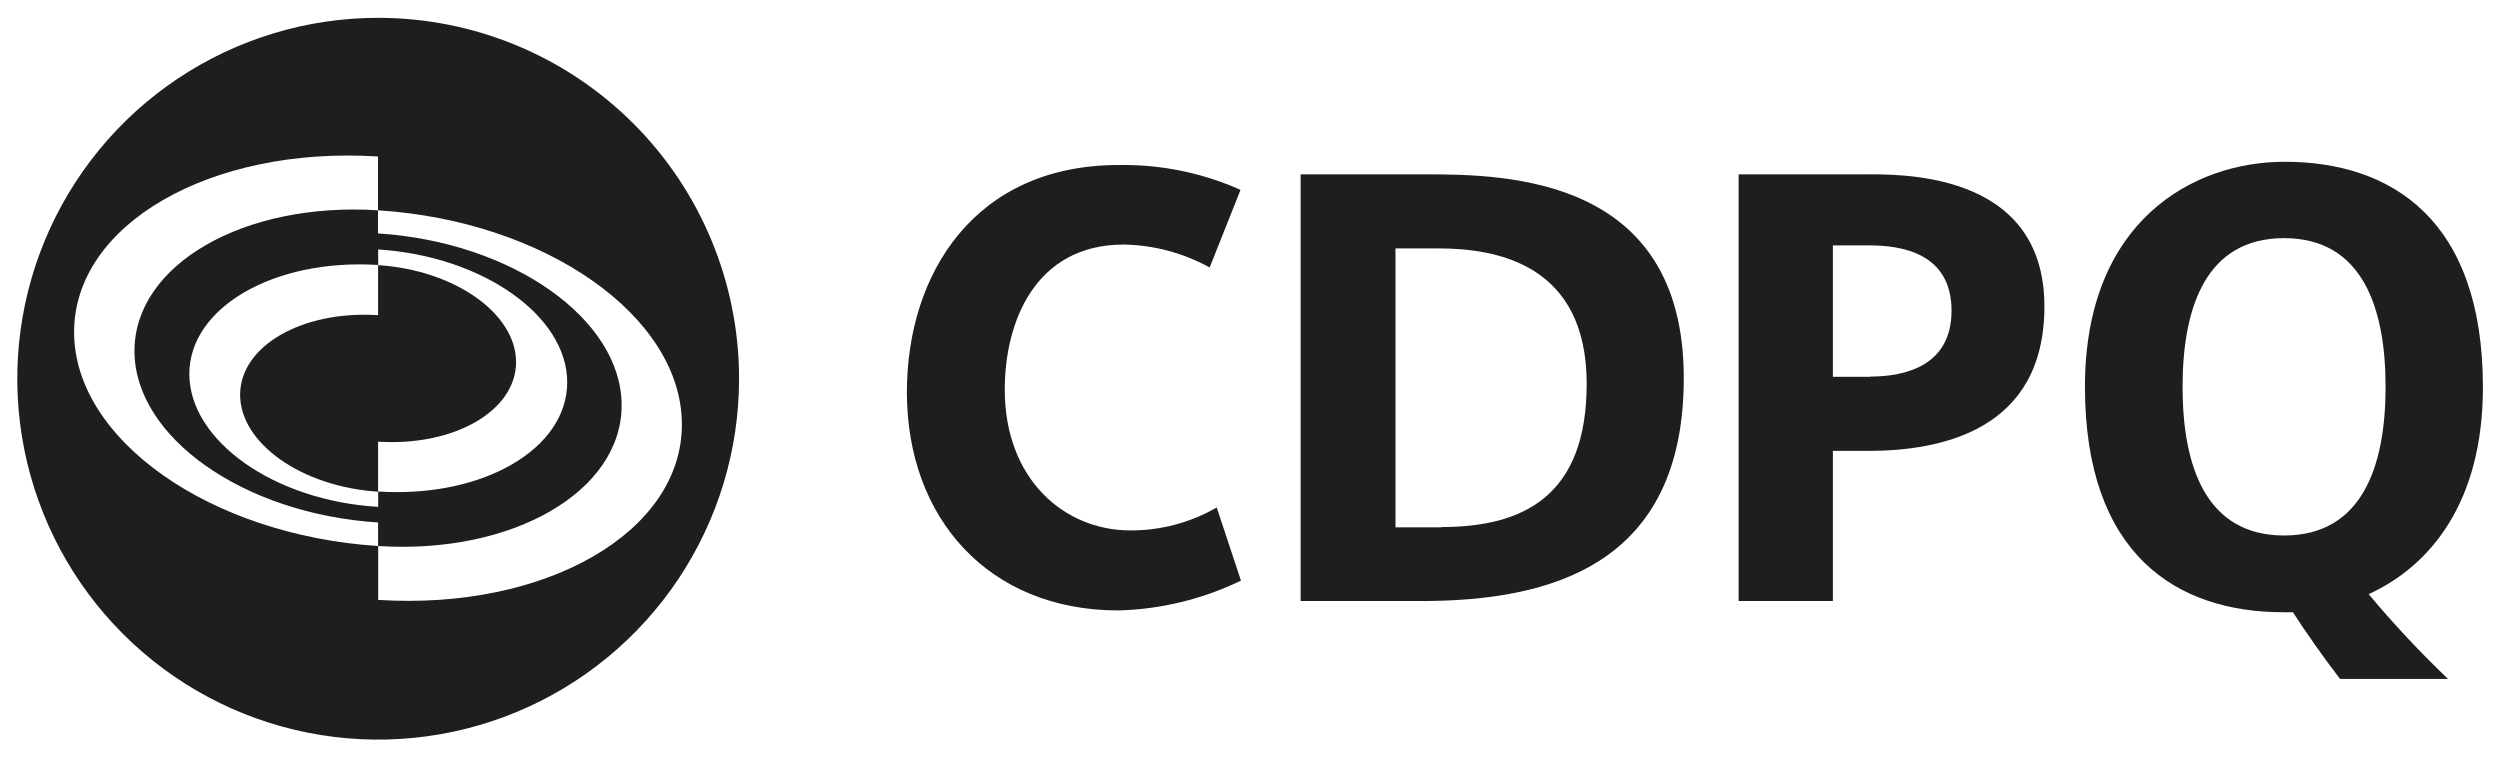
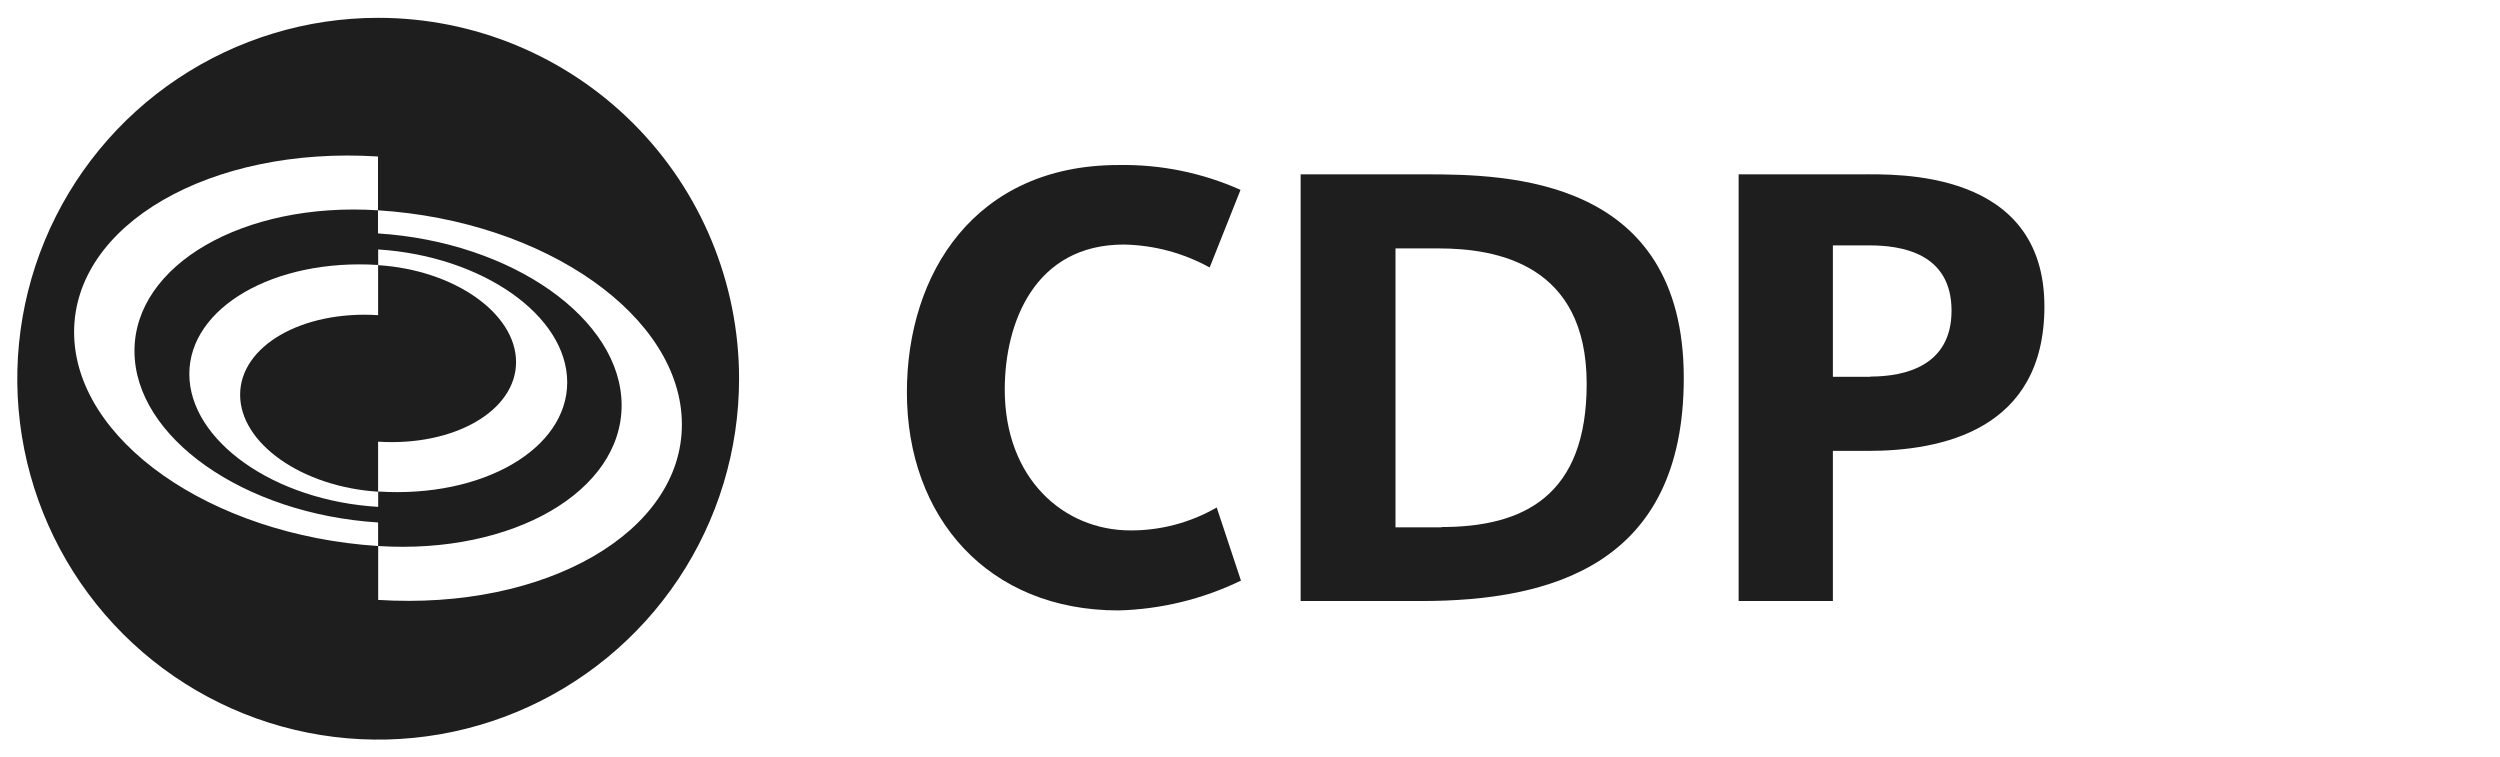
<svg xmlns="http://www.w3.org/2000/svg" fill="none" viewBox="29.97 21.111 124.69 37.778" style="max-height: 500px" width="124.69" height="37.778">
  <g id="Desjardins logo">
    <g id="Group 1">
      <g id="Calque 3">
        <path fill="#1E1E1E" d="M48.832 22C45.272 22 41.792 23.056 38.832 25.034C35.872 27.011 33.565 29.823 32.202 33.112C30.84 36.401 30.483 40.02 31.178 43.512C31.872 47.003 33.587 50.211 36.104 52.728C38.621 55.245 41.829 56.96 45.32 57.654C48.812 58.349 52.431 57.992 55.72 56.63C59.009 55.267 61.821 52.96 63.798 50C65.776 47.04 66.832 43.56 66.832 40C66.832 35.226 64.936 30.648 61.56 27.272C58.184 23.896 53.606 22 48.832 22ZM48.832 51.028V48.344C40.458 47.806 33.666 43.037 33.666 37.673C33.666 32.31 40.453 28.387 48.823 28.916V31.6C42.118 31.17 36.677 34.318 36.677 38.615C36.677 42.912 42.118 46.744 48.828 47.17V48.344C55.537 48.774 60.974 45.626 60.974 41.329C60.974 37.032 55.533 33.183 48.823 32.753V31.6C57.193 32.129 63.976 36.907 63.98 42.28C63.985 47.652 57.198 51.561 48.828 51.032L48.832 51.028ZM48.832 45.626V46.391C43.623 46.086 39.413 43.075 39.413 39.763C39.413 36.452 43.636 33.996 48.832 34.327V33.553C54.032 33.884 58.26 36.852 58.26 40.181C58.26 43.51 54.041 45.957 48.841 45.626H48.832Z" id="Vector" />
      </g>
      <g id="Calque 4">
        <path fill="#1E1E1E" d="M48.828 43.14C52.621 43.381 55.709 41.604 55.709 39.17C55.709 36.736 52.621 34.576 48.828 34.336V36.83C45.034 36.589 41.946 38.37 41.946 40.8C41.946 43.23 45.034 45.394 48.828 45.635V43.14Z" id="Vector_2" />
      </g>
      <path fill="#1E1E1E" d="M85.752 51.557C79.27 51.557 75.202 46.946 75.202 40.675C75.202 34.74 78.608 29.342 85.752 29.342C87.849 29.303 89.928 29.726 91.843 30.581L90.303 34.452C88.991 33.728 87.522 33.335 86.023 33.308C81.593 33.308 80.083 37.178 80.083 40.542C80.083 44.972 83.008 47.566 86.354 47.566C87.864 47.572 89.348 47.177 90.655 46.422L91.864 50.069C89.956 50.994 87.872 51.501 85.752 51.557Z" id="Vector_3" />
      <path fill="#1E1E1E" d="M101.052 29.806H94.841V51.088H100.841C107.348 51.088 113.95 49.277 113.95 39.965C113.95 29.944 105.142 29.806 101.052 29.806ZM101.864 47.411H99.572V33.501H101.723C104.617 33.501 109.107 34.284 109.107 40.254C109.107 45.845 105.963 47.398 101.864 47.398V47.411Z" id="Vector_4" />
      <path fill="#1E1E1E" d="M122.802 29.806H116.686V51.088H121.387V43.6H123.137C126.784 43.6 131.937 42.576 131.937 36.396C131.937 29.523 124.496 29.806 122.802 29.806ZM123.258 39.905H121.387V33.35H123.206C124.772 33.35 127.305 33.712 127.305 36.606C127.305 39.35 125.004 39.892 123.258 39.892V39.905Z" id="Vector_5" />
-       <path fill="#1E1E1E" d="M152.067 54.972C150.669 53.639 149.347 52.227 148.11 50.744C151.215 49.325 153.808 46.133 153.808 40.422C153.808 32.043 149.223 29.179 143.916 29.179C139.37 29.179 133.959 32.116 133.959 40.404C133.959 48.783 138.544 51.647 143.851 51.647H144.333C144.879 52.508 145.882 53.936 146.682 54.972H152.067ZM138.828 40.404C138.828 36.426 140.002 32.989 143.89 32.989C147.778 32.989 148.953 36.43 148.953 40.404C148.953 44.379 147.778 47.819 143.89 47.819C140.002 47.819 138.828 44.383 138.828 40.404Z" id="Vector_6" />
    </g>
  </g>
</svg>